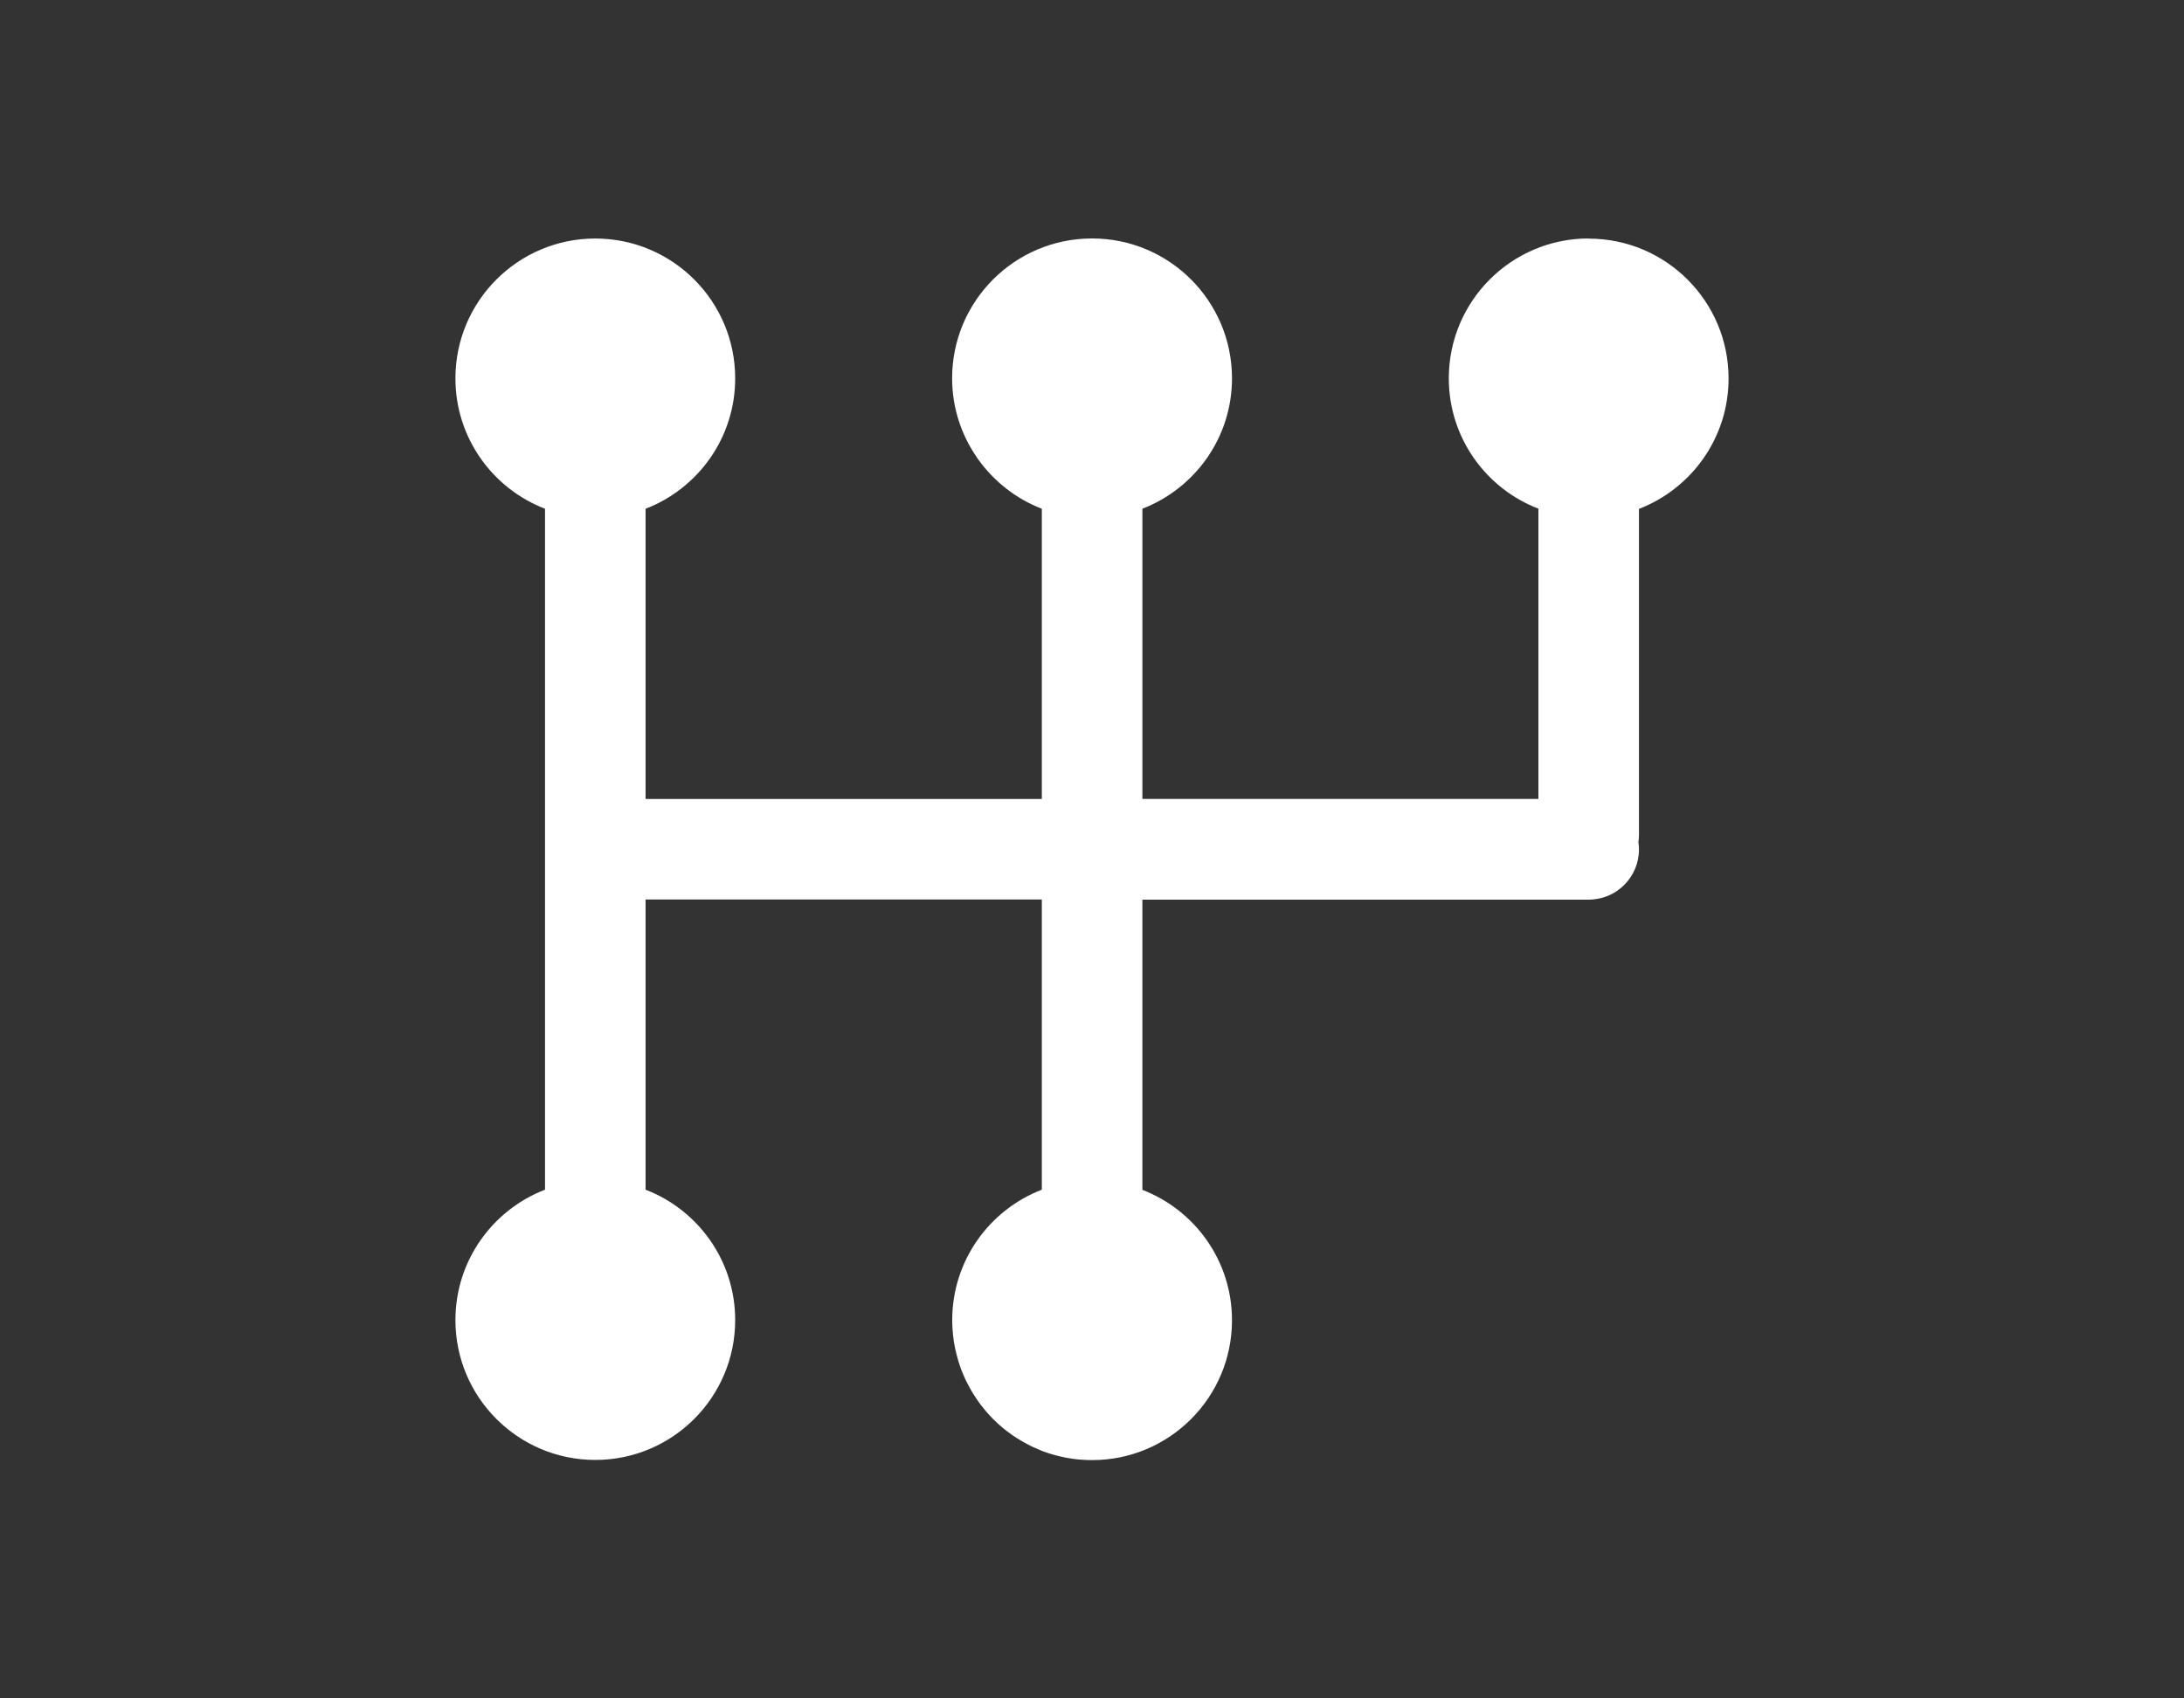
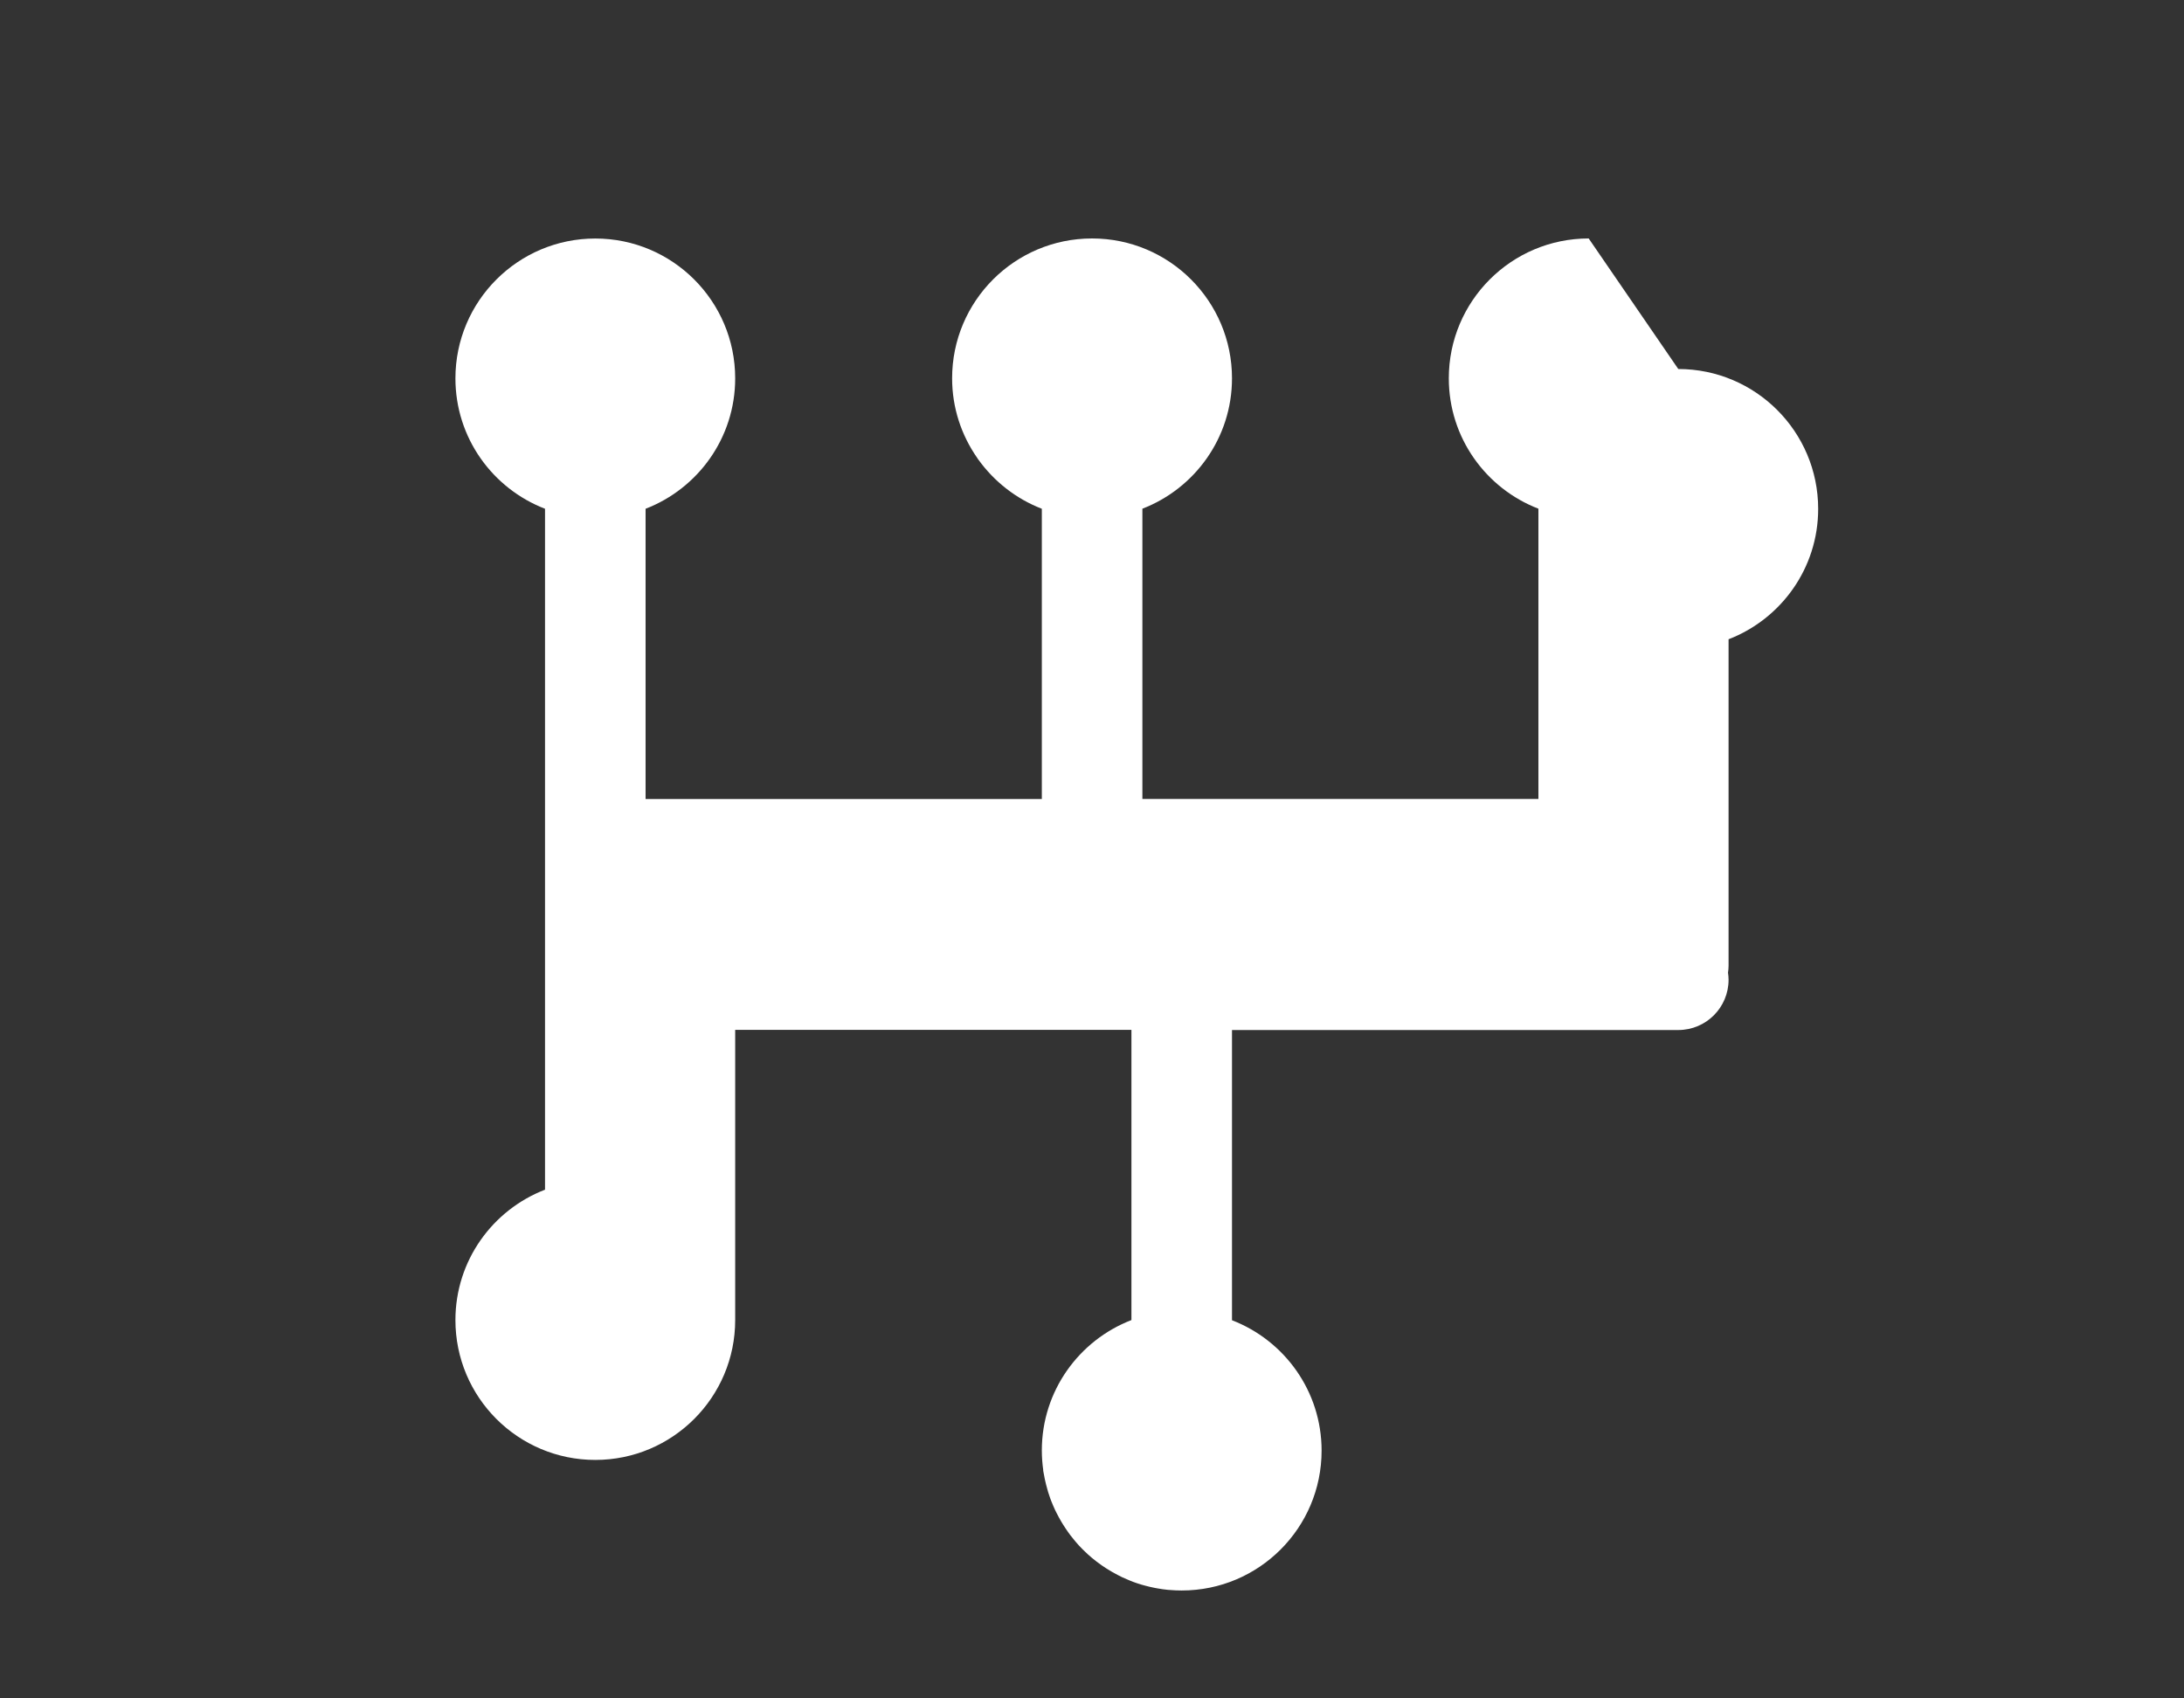
<svg xmlns="http://www.w3.org/2000/svg" id="AW" viewBox="0 0 382.68 297.64">
  <rect x="0" y="0" width="382.68" height="297.64" fill="#333333" stroke="none" />
  <defs>
    <style>
      .cls-1 {
        fill: #fff;
      }
    </style>
  </defs>
-   <path class="cls-1" d="M278.37,41.79c-13.54,0-24.51,10.98-24.51,24.51,0,10.43,6.52,19.31,15.7,22.85v50.86h-69.39v-50.86c9.18-3.54,15.7-12.43,15.7-22.85,0-13.54-10.98-24.51-24.51-24.51,0,0,0,0-.01,0s0,0-.01,0c-13.54,0-24.51,10.98-24.51,24.51,0,5.18,1.63,9.96,4.37,13.91.03.04.05.08.08.12.06.09.11.18.17.26v-.02c2.77,3.84,6.62,6.86,11.1,8.59v50.86h-69.43v-50.86c9.18-3.54,15.7-12.43,15.7-22.85,0-13.54-10.98-24.51-24.51-24.51s-24.51,10.98-24.51,24.51c0,10.43,6.52,19.31,15.7,22.85v119.33c-9.18,3.54-15.7,12.43-15.7,22.85,0,13.54,10.98,24.51,24.51,24.51s24.51-10.98,24.51-24.51c0-10.43-6.52-19.31-15.7-22.85v-50.86h69.43v50.86c-9.18,3.54-15.7,12.43-15.7,22.85,0,1.17.09,2.33.25,3.46l-.02.03c.05.34.13.67.19,1,.04.19.07.38.11.57.13.61.28,1.2.45,1.79.04.15.08.31.13.46.11.35.23.7.35,1.05.07.18.14.36.21.55.21.53.43,1.05.67,1.56.09.18.18.36.27.54.25.49.51.97.79,1.45.11.18.22.36.33.54.28.45.58.89.88,1.32.13.18.27.37.4.55.29.38.58.74.89,1.1.18.21.37.43.56.64.22.24.44.48.68.71.3.3.61.6.93.89.23.21.46.41.7.61.28.23.56.45.84.67.29.22.59.44.89.65.28.2.57.39.86.57.31.2.62.39.94.57.33.19.66.37.99.54.25.13.5.26.75.38.43.2.86.39,1.31.57.21.08.41.17.62.25.51.19,1.02.36,1.54.51.19.06.39.11.58.16.55.15,1.11.28,1.67.39.16.03.32.06.49.09.61.11,1.22.2,1.85.26.1.01.21.01.31.02.68.06,1.36.09,2.05.09,0,0,.02,0,.03,0,0,0,0,0,.01,0s0,0,.01,0c13.54,0,24.51-10.98,24.51-24.51,0-10.43-6.52-19.31-15.7-22.85v-50.86h78.2c4.87,0,8.81-3.94,8.81-8.81,0-.42-.04-.83-.1-1.23.06-.4.1-.82.1-1.24v-57.2c9.18-3.54,15.7-12.43,15.7-22.85,0-13.54-10.98-24.51-24.51-24.51Z" />
+   <path class="cls-1" d="M278.37,41.79c-13.54,0-24.51,10.98-24.51,24.51,0,10.43,6.52,19.31,15.7,22.85v50.86h-69.39v-50.86c9.18-3.54,15.7-12.43,15.7-22.85,0-13.54-10.98-24.51-24.51-24.51,0,0,0,0-.01,0s0,0-.01,0c-13.54,0-24.51,10.98-24.51,24.51,0,5.18,1.63,9.96,4.37,13.91.03.04.05.08.08.12.06.09.11.18.17.26v-.02c2.77,3.84,6.62,6.86,11.1,8.59v50.86h-69.43v-50.86c9.18-3.54,15.7-12.43,15.7-22.85,0-13.54-10.98-24.51-24.51-24.51s-24.51,10.98-24.51,24.51c0,10.43,6.52,19.31,15.7,22.85v119.33c-9.18,3.54-15.7,12.43-15.7,22.85,0,13.54,10.98,24.51,24.51,24.51s24.51-10.98,24.51-24.51v-50.86h69.43v50.86c-9.18,3.54-15.7,12.43-15.7,22.85,0,1.17.09,2.33.25,3.46l-.02.03c.05.34.13.67.19,1,.04.19.07.38.11.57.13.61.28,1.2.45,1.79.04.15.08.31.13.46.11.35.23.7.35,1.05.07.18.14.36.21.55.21.53.43,1.05.67,1.56.09.18.18.36.27.54.25.49.51.97.79,1.45.11.18.22.36.33.54.28.45.58.89.88,1.32.13.18.27.37.4.55.29.38.58.74.89,1.1.18.21.37.43.56.64.22.24.44.48.68.71.3.3.61.6.93.89.23.21.46.41.7.61.28.23.56.45.84.67.29.22.59.44.89.65.28.2.57.39.86.57.31.2.62.39.94.57.33.19.66.37.99.54.25.13.5.26.75.38.43.2.86.39,1.31.57.21.08.41.17.62.25.51.19,1.02.36,1.54.51.19.06.39.11.58.16.55.15,1.11.28,1.67.39.16.03.32.06.49.09.61.11,1.22.2,1.85.26.1.01.21.01.31.02.68.06,1.36.09,2.05.09,0,0,.02,0,.03,0,0,0,0,0,.01,0s0,0,.01,0c13.54,0,24.51-10.98,24.51-24.51,0-10.43-6.52-19.31-15.7-22.85v-50.86h78.2c4.87,0,8.81-3.94,8.81-8.81,0-.42-.04-.83-.1-1.23.06-.4.1-.82.1-1.24v-57.2c9.18-3.54,15.7-12.43,15.7-22.85,0-13.54-10.98-24.51-24.51-24.51Z" />
</svg>